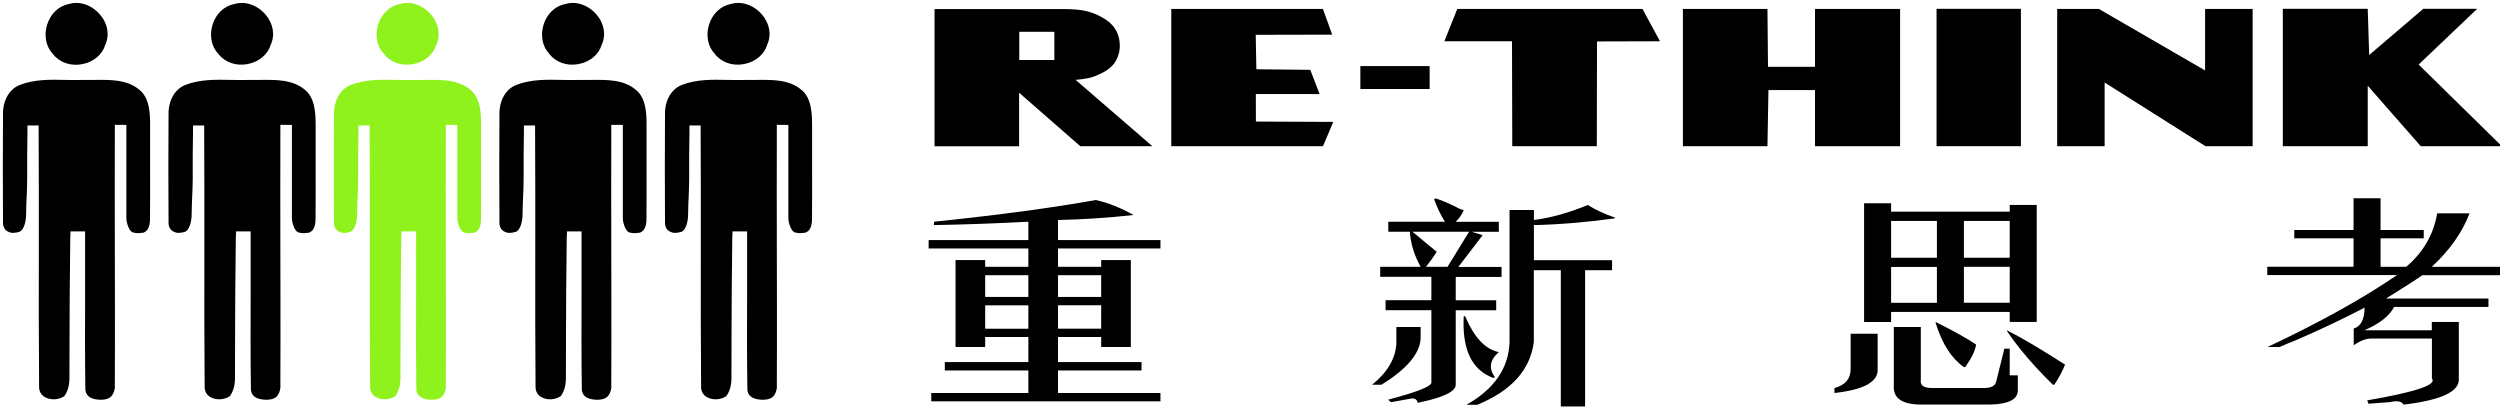
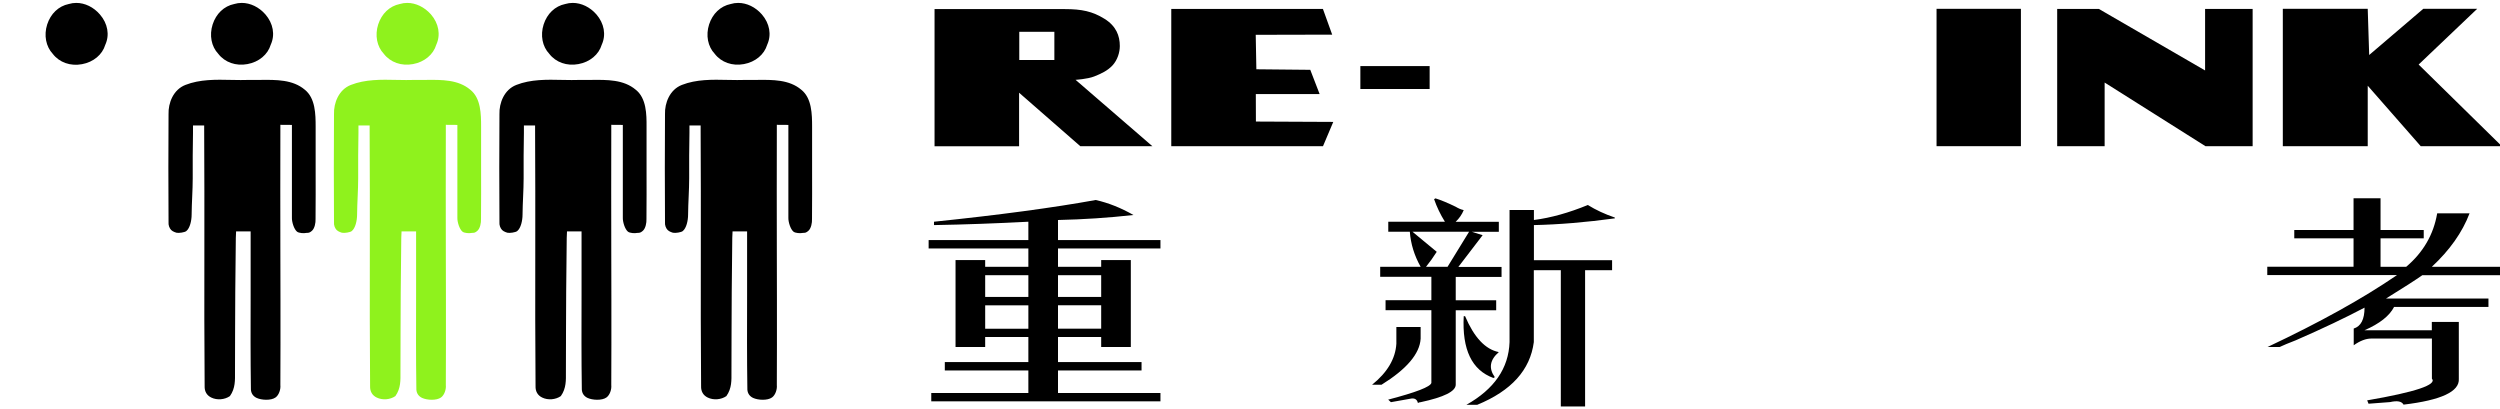
<svg xmlns="http://www.w3.org/2000/svg" id="圖層_1" x="0px" y="0px" viewBox="0 0 275 45" style="enable-background:new 0 0 275 45;" xml:space="preserve">
  <style type="text/css">
	.st0{fill:#8FF21D;}
</style>
  <g>
    <g>
      <path d="M116.38,24.2v2.21h11.27v0.92h-11.27v2.02h4.75v-0.74h3.26v9.56h-3.26v-1.1h-4.75v2.76h9.19v0.92h-9.19v2.48h11.27v0.92    h-25.21v-0.92h10.68v-2.48h-9.19v-0.92h9.19v-2.76h-4.75v1.1h-3.26v-9.56h3.26v0.74h4.75v-2.02h-10.97v-0.92h10.97v-2.02    c-3.46,0.18-6.92,0.31-10.38,0.37v-0.37c7.12-0.74,13.05-1.53,17.79-2.39c1.38,0.31,2.77,0.86,4.15,1.65    C121.91,23.96,119.15,24.14,116.38,24.2z M108.37,32.66h4.75v-2.39h-4.75V32.66z M108.37,36.16h4.75v-2.57h-4.75V36.16z     M116.38,30.27v2.39h4.75v-2.39H116.38z M116.38,33.58v2.57h4.75v-2.57H116.38z" />
      <path d="M153.6,37.81v-1.84h2.67v1.29c-0.1,1.65-1.53,3.34-4.3,5.06c-0.2,0-0.44,0-0.74,0c-0.1,0-0.2,0-0.3,0    C152.61,40.97,153.5,39.46,153.6,37.81z M152.71,25.49v-1.1h6.23c-0.5-0.8-0.89-1.62-1.19-2.48l0.15-0.09    c0.59,0.18,1.33,0.49,2.22,0.92c0.3,0.18,0.59,0.31,0.89,0.37c-0.2,0.49-0.5,0.92-0.89,1.29h4.75v1.1h-2.97l1.19,0.37l-2.67,3.49    h4.75v1.1h-5.04v2.57h4.45v1.1h-4.45v8.18c0,0.74-1.29,1.38-3.86,1.93c-0.1,0-0.2,0.03-0.3,0.09c-0.1-0.43-0.4-0.58-0.89-0.46    l-2.08,0.37l-0.3-0.28c3.06-0.8,4.65-1.41,4.75-1.84v-8h-5.04v-1.1h5.04v-2.57h-5.63v-1.1h4.45c-0.69-1.23-1.09-2.51-1.19-3.86    H152.71z M156.86,29.35h2.37l2.37-3.86h-6.23c1.48,1.23,2.37,1.96,2.67,2.21C157.65,28.31,157.26,28.86,156.86,29.35z     M161.01,34.78h0.15c0.99,2.33,2.22,3.65,3.71,3.95c-0.99,0.86-1.14,1.78-0.44,2.76l-0.15,0.09    C161.9,40.72,160.82,38.45,161.01,34.78z M166.06,23.1h2.67v1.1c1.88-0.24,3.86-0.8,5.93-1.65c0.89,0.55,1.88,1.01,2.97,1.38v0.09    c-3.16,0.43-6.13,0.68-8.9,0.74v3.86h8.6v1.1h-2.97v14.99h-2.67V29.72h-2.97v7.91c-0.4,3.07-2.47,5.36-6.23,6.9    c-0.4,0-0.79,0-1.19,0c3.06-1.72,4.65-4.01,4.75-6.9V23.1z" />
-       <path d="M201.79,43.23v-0.55c1.19-0.31,1.78-1.01,1.78-2.11v-3.86h2.97v3.86C206.64,41.98,205.06,42.87,201.79,43.23z     M208.02,35.42h-2.97V22.36h2.97v0.92h13.05v-0.74h2.97v12.87h-2.97v-1.1h-13.05V35.42z M213.06,28.34V24.3h-5.04v4.05H213.06z     M208.02,33.31h5.04v-3.95h-5.04V33.31z M208.32,42.41v-6.44h2.97v5.79c-0.1,0.61,0.3,0.92,1.19,0.92h5.78    c0.79,0,1.23-0.25,1.33-0.74l0.89-3.59h0.59v2.94h0.89v1.65c0,0.98-0.99,1.5-2.97,1.56h-7.56    C209.26,44.52,208.22,43.82,208.32,42.41z M212.92,35.51v-0.09c1.98,0.98,3.46,1.81,4.45,2.48c-0.1,0.68-0.5,1.5-1.19,2.48h-0.15    C214.64,39.4,213.61,37.78,212.92,35.51z M216.03,24.3v4.05h5.04V24.3H216.03z M221.07,29.35h-5.04v3.95h5.04V29.35z     M220.78,36.43v-0.09c1.58,0.8,3.71,2.05,6.38,3.77c-0.3,0.74-0.69,1.47-1.19,2.21h-0.15C223.74,40.29,222.06,38.33,220.78,36.43z    " />
      <path d="M258.89,29.35v-3.13h-6.52v-0.92h6.52v-3.49h2.97v3.49h4.75v0.92h-4.75v3.13h2.82c1.88-1.59,3.01-3.55,3.41-5.88h3.56    c-0.79,2.08-2.18,4.05-4.15,5.88h7.71v0.92h-8.75c-0.69,0.49-2.03,1.35-4,2.57h11.27v0.92h-10.38c-0.5,0.98-1.58,1.84-3.26,2.57    h7.41v-0.92h2.97v6.25c0.1,1.41-1.93,2.36-6.08,2.85c-0.2-0.37-0.69-0.46-1.48-0.28l-2.37,0.18l-0.15-0.37    c5.34-0.92,7.71-1.72,7.12-2.39v-4.41h-6.67c-0.59,0-1.24,0.25-1.93,0.74v-1.84c0.79-0.24,1.19-1.01,1.19-2.3    c-2.08,1.1-4.6,2.3-7.56,3.59c-0.79,0.31-1.39,0.55-1.78,0.74h-1.33c5.73-2.7,10.48-5.33,14.24-7.91H249.4v-0.92H258.89z" />
    </g>
    <path d="M126.76,16.08l-8.45-7.3c0,0,1.32-0.08,2.05-0.37c0.75-0.3,1.45-0.61,2.02-1.22c0.55-0.6,0.8-1.44,0.8-2.13   c0-1.12-0.4-2.2-1.7-3c-1.31-0.81-2.49-1.06-4.35-1.06h-14.33v15.09h9.3V10.2l6.73,5.88H126.76z M115.98,6.6h-3.86V3.5h3.86V6.6z" />
    <polygon points="138.15,13.37 138.14,10.35 145.16,10.35 144.13,7.68 138.2,7.62 138.13,3.83 146.54,3.81 145.52,0.98 128.84,0.98    128.84,16.08 145.53,16.08 146.66,13.41  " />
    <rect x="149.64" y="7.27" width="7.62" height="2.52" />
-     <polygon points="180.67,0.98 160.3,0.98 158.88,4.54 166.32,4.54 166.35,16.08 175.65,16.08 175.67,4.56 182.6,4.54  " />
-     <polygon points="209.01,16.08 209.01,0.98 199.65,0.98 199.65,7.35 194.48,7.35 194.42,0.98 185.12,0.98 185.12,16.08    194.42,16.08 194.53,9.91 199.65,9.91 199.65,16.08  " />
    <rect x="213.02" y="0.97" width="9.28" height="15.11" />
    <polygon points="247.79,16.08 247.79,0.98 242.56,0.98 242.56,7.75 230.87,0.98 226.29,0.98 226.29,16.08 231.51,16.08    231.51,9.08 242.6,16.08  " />
    <polygon points="275.2,16.08 266.05,7.1 272.49,0.97 266.56,0.97 260.61,6.05 260.45,0.97 251.11,0.97 251.11,16.08 260.45,16.08    260.45,9.43 266.28,16.08  " />
    <g>
      <g>
        <path d="M8.39,0.32c-0.28,0-0.56,0.04-0.82,0.12c-1.13,0.23-2,1.07-2.38,2.25C4.81,3.88,5.05,5.12,5.81,5.93     C6.53,6.87,7.75,7.3,9.02,7.06c1.26-0.23,2.24-1.05,2.56-2.13c0.5-1.09,0.27-2.35-0.59-3.34C10.29,0.78,9.34,0.32,8.39,0.32z" />
        <path d="M81.2,0.32c-0.28,0-0.56,0.04-0.82,0.12c-1.13,0.23-2,1.07-2.38,2.25c-0.38,1.19-0.14,2.43,0.62,3.23     c0.72,0.94,1.94,1.37,3.21,1.13c1.26-0.23,2.24-1.05,2.56-2.13c0.5-1.09,0.27-2.35-0.59-3.34C83.1,0.78,82.15,0.32,81.2,0.32z" />
        <path d="M63,0.32c-0.28,0-0.56,0.04-0.82,0.12c-1.13,0.23-2,1.07-2.38,2.25c-0.38,1.19-0.14,2.43,0.62,3.23     c0.72,0.94,1.94,1.37,3.21,1.13c1.26-0.23,2.24-1.05,2.56-2.13c0.5-1.09,0.27-2.35-0.59-3.34C64.9,0.78,63.95,0.32,63,0.32z" />
        <path class="st0" d="M44.8,0.32c-0.28,0-0.56,0.04-0.82,0.12c-1.13,0.23-2,1.07-2.38,2.25c-0.38,1.19-0.14,2.43,0.62,3.23     c0.72,0.94,1.94,1.37,3.21,1.13c1.26-0.23,2.24-1.05,2.56-2.13c0.5-1.09,0.27-2.35-0.59-3.34C46.69,0.78,45.74,0.32,44.8,0.32z" />
        <path d="M26.59,0.32c-0.28,0-0.56,0.04-0.82,0.12c-1.13,0.23-2,1.07-2.38,2.25c-0.38,1.19-0.14,2.43,0.62,3.23     c0.72,0.94,1.94,1.37,3.21,1.13c1.26-0.23,2.24-1.05,2.56-2.13c0.5-1.09,0.27-2.35-0.59-3.34C28.49,0.78,27.54,0.32,26.59,0.32z" />
-         <path d="M15.32,9.87L15.32,9.87c-1.32-1.12-3.14-1.1-4.9-1.08c-0.37,0-0.74,0.01-1.09,0c-0.69,0.03-1.44,0.01-2.1,0     c-1.7-0.04-3.46-0.07-5.04,0.55c-1.34,0.52-1.9,1.99-1.86,3.22c-0.02,3.98-0.03,7.88,0,11.87c-0.03,0.33,0.09,0.66,0.29,0.87     c0.18,0.19,0.58,0.3,0.58,0.3c0.27,0.06,0.91-0.04,1.08-0.18c0.41-0.32,0.59-1.18,0.59-1.8c0.01-1.33,0.12-2.7,0.12-4.02l0,0     c-0.01-1.74,0-3.21,0.03-4.99v-0.81h1.23l0,0.47c0.03,4.48,0.02,9.04,0.02,13.45c-0.01,4.87-0.01,9.85,0.03,14.75     c-0.02,0.58,0.23,1.02,0.73,1.26c0.63,0.31,1.48,0.24,2.05-0.16c0.62-0.86,0.56-1.82,0.56-2.57c-0.01-3.02,0.03-5.91,0.03-8.92     c0-1.91,0.06-4,0.06-5.91l0.03-0.72h1.6l0,0.47c0.01,2.19,0,4.38,0,6.57c-0.01,3.44-0.02,6.94,0.03,10.37     c0.03,0.42,0.25,0.73,0.63,0.91c0.54,0.25,1.58,0.31,2.08-0.05c0.38-0.27,0.58-0.91,0.53-1.36c0.03-5.1,0-14.92,0-14.92     c0-4.31-0.02-8.5,0-12.88v-0.83l1.27,0.01c0,0,0,3.91,0,5.49c0,1.71-0.01,2.99,0,4.7c-0.02,0.48,0.23,1.28,0.56,1.55     c0.21,0.17,0.77,0.2,1.02,0.14l0.18-0.01c0.17,0.01,0.38-0.16,0.48-0.26c0.26-0.26,0.38-0.83,0.36-1.26     c0.02-1.83,0.01-3.67,0.01-5.45c0-1.57-0.01-3.14,0-4.7C16.52,12.59,16.5,10.8,15.32,9.87z" />
      </g>
      <g>
        <path d="M33.53,9.87L33.53,9.87c-1.32-1.12-3.14-1.1-4.9-1.08c-0.37,0-0.74,0.01-1.09,0c-0.69,0.03-1.44,0.01-2.1,0     c-1.7-0.04-3.46-0.07-5.04,0.55c-1.34,0.52-1.9,1.99-1.86,3.22c-0.02,3.98-0.03,7.88,0,11.87c-0.03,0.33,0.09,0.66,0.29,0.87     c0.18,0.19,0.58,0.3,0.58,0.3c0.27,0.06,0.91-0.04,1.08-0.18c0.41-0.32,0.59-1.18,0.59-1.8c0.01-1.33,0.12-2.7,0.12-4.02l0,0     c-0.01-1.74,0-3.21,0.03-4.99v-0.81h1.23l0,0.47c0.03,4.48,0.02,9.04,0.02,13.45c-0.01,4.87-0.01,9.85,0.03,14.75     c-0.02,0.58,0.23,1.02,0.73,1.26c0.63,0.31,1.48,0.24,2.05-0.16c0.62-0.86,0.56-1.82,0.56-2.57c-0.01-3.02,0.03-5.91,0.03-8.92     c0-1.91,0.06-4,0.06-5.91l0.03-0.72h1.6l0,0.47c0.01,2.19,0,4.38,0,6.57c-0.01,3.44-0.02,6.94,0.03,10.37     c0.03,0.42,0.25,0.73,0.63,0.91c0.54,0.25,1.58,0.31,2.08-0.05c0.38-0.27,0.58-0.91,0.53-1.36c0.03-5.1,0-14.92,0-14.92     c0-4.31-0.02-8.5,0-12.88v-0.83l1.27,0.01c0,0,0,3.91,0,5.49c0,1.71-0.01,2.99,0,4.7c-0.02,0.48,0.23,1.28,0.56,1.55     c0.21,0.17,0.77,0.2,1.02,0.14l0.18-0.01c0.17,0.01,0.38-0.16,0.48-0.26c0.26-0.26,0.38-0.83,0.36-1.26     c0.02-1.83,0.01-3.67,0.01-5.45c0-1.57-0.01-3.14,0-4.7C34.72,12.59,34.7,10.8,33.53,9.87z" />
      </g>
      <g>
        <path class="st0" d="M51.73,9.87L51.73,9.87c-1.32-1.12-3.14-1.1-4.9-1.08c-0.37,0-0.74,0.01-1.09,0c-0.69,0.03-1.44,0.01-2.1,0     c-1.7-0.04-3.46-0.07-5.04,0.55c-1.34,0.52-1.9,1.99-1.86,3.22c-0.02,3.98-0.03,7.88,0,11.87c-0.03,0.33,0.09,0.66,0.29,0.87     c0.18,0.19,0.58,0.3,0.58,0.3c0.27,0.06,0.91-0.04,1.08-0.18c0.41-0.32,0.59-1.18,0.59-1.8c0.01-1.33,0.12-2.7,0.12-4.02l0,0     c-0.01-1.74,0-3.21,0.03-4.99v-0.81h1.23l0,0.47c0.03,4.48,0.02,9.04,0.02,13.45c-0.01,4.87-0.01,9.85,0.03,14.75     c-0.02,0.58,0.23,1.02,0.73,1.26c0.63,0.31,1.48,0.24,2.05-0.16c0.62-0.86,0.56-1.82,0.56-2.57c-0.01-3.02,0.03-5.91,0.03-8.92     c0-1.91,0.06-4,0.06-5.91l0.03-0.72h1.6l0,0.47c0.01,2.19,0,4.38,0,6.57c-0.01,3.44-0.02,6.94,0.03,10.37     c0.03,0.42,0.25,0.73,0.63,0.91c0.54,0.25,1.58,0.31,2.08-0.05c0.38-0.27,0.58-0.91,0.53-1.36c0.03-5.1,0-14.92,0-14.92     c0-4.31-0.02-8.5,0-12.88v-0.83l1.27,0.01c0,0,0,3.91,0,5.49c0,1.71-0.01,2.99,0,4.7c-0.02,0.48,0.23,1.28,0.56,1.55     c0.21,0.17,0.77,0.2,1.02,0.14l0.18-0.01c0.17,0.01,0.38-0.16,0.48-0.26c0.26-0.26,0.38-0.83,0.36-1.26     c0.02-1.83,0.01-3.67,0.01-5.45c0-1.57-0.01-3.14,0-4.7C52.92,12.59,52.91,10.8,51.73,9.87z" />
      </g>
      <g>
        <path d="M69.93,9.87L69.93,9.87c-1.32-1.12-3.14-1.1-4.9-1.08c-0.37,0-0.74,0.01-1.09,0c-0.69,0.03-1.44,0.01-2.1,0     c-1.7-0.04-3.46-0.07-5.04,0.55c-1.34,0.52-1.9,1.99-1.86,3.22c-0.02,3.98-0.03,7.88,0,11.87c-0.03,0.33,0.09,0.66,0.29,0.87     c0.18,0.19,0.58,0.3,0.58,0.3c0.27,0.06,0.91-0.04,1.08-0.18c0.41-0.32,0.59-1.18,0.59-1.8c0.01-1.33,0.12-2.7,0.12-4.02l0,0     c-0.01-1.74,0-3.21,0.03-4.99v-0.81h1.23l0,0.47c0.03,4.48,0.02,9.04,0.02,13.45c-0.01,4.87-0.01,9.85,0.03,14.75     c-0.02,0.58,0.23,1.02,0.73,1.26c0.63,0.31,1.48,0.24,2.05-0.16c0.62-0.86,0.56-1.82,0.56-2.57c-0.01-3.02,0.03-5.91,0.03-8.92     c0-1.91,0.06-4,0.06-5.91l0.03-0.72h1.6l0,0.47c0.01,2.19,0,4.38,0,6.57c-0.01,3.44-0.02,6.94,0.03,10.37     c0.03,0.42,0.25,0.73,0.63,0.91c0.54,0.25,1.58,0.31,2.08-0.05c0.38-0.27,0.58-0.91,0.53-1.36c0.03-5.1,0-14.92,0-14.92     c0-4.31-0.02-8.5,0-12.88v-0.83l1.27,0.01c0,0,0,3.91,0,5.49c0,1.71-0.01,2.99,0,4.7c-0.02,0.48,0.23,1.28,0.56,1.55     c0.21,0.17,0.77,0.2,1.02,0.14l0.18-0.01c0.17,0.01,0.38-0.16,0.48-0.26c0.26-0.26,0.38-0.83,0.36-1.26     c0.02-1.83,0.01-3.67,0.01-5.45c0-1.57-0.01-3.14,0-4.7C71.13,12.59,71.11,10.8,69.93,9.87z" />
      </g>
      <g>
        <path d="M88.14,9.87L88.14,9.87c-1.32-1.12-3.14-1.1-4.9-1.08c-0.37,0-0.74,0.01-1.09,0c-0.69,0.03-1.44,0.01-2.1,0     c-1.7-0.04-3.46-0.07-5.04,0.55c-1.34,0.52-1.9,1.99-1.86,3.22c-0.02,3.98-0.03,7.88,0,11.87c-0.03,0.33,0.09,0.66,0.29,0.87     c0.18,0.19,0.58,0.3,0.58,0.3c0.27,0.06,0.91-0.04,1.08-0.18c0.41-0.32,0.59-1.18,0.59-1.8c0.01-1.33,0.12-2.7,0.12-4.02l0,0     c-0.01-1.74,0-3.21,0.03-4.99v-0.81h1.23l0,0.47c0.03,4.48,0.02,9.04,0.02,13.45c-0.01,4.87-0.01,9.85,0.03,14.75     c-0.02,0.58,0.23,1.02,0.73,1.26c0.63,0.31,1.48,0.24,2.05-0.16c0.62-0.86,0.56-1.82,0.56-2.57c-0.01-3.02,0.03-5.91,0.03-8.92     c0-1.91,0.06-4,0.06-5.91l0.03-0.72h1.6l0,0.47c0.01,2.19,0,4.38,0,6.57c-0.01,3.44-0.02,6.94,0.03,10.37     c0.03,0.42,0.25,0.73,0.63,0.91c0.54,0.25,1.58,0.31,2.08-0.05c0.38-0.27,0.58-0.91,0.53-1.36c0.03-5.1,0-14.92,0-14.92     c0-4.31-0.02-8.5,0-12.88v-0.83l1.27,0.01c0,0,0,3.91,0,5.49c0,1.71-0.01,2.99,0,4.7c-0.02,0.48,0.23,1.28,0.56,1.55     c0.21,0.17,0.77,0.2,1.02,0.14l0.18-0.01c0.17,0.01,0.38-0.16,0.48-0.26c0.26-0.26,0.38-0.83,0.36-1.26     c0.02-1.83,0.01-3.67,0.01-5.45c0-1.57-0.01-3.14,0-4.7C89.33,12.59,89.31,10.8,88.14,9.87z" />
      </g>
    </g>
  </g>
</svg>